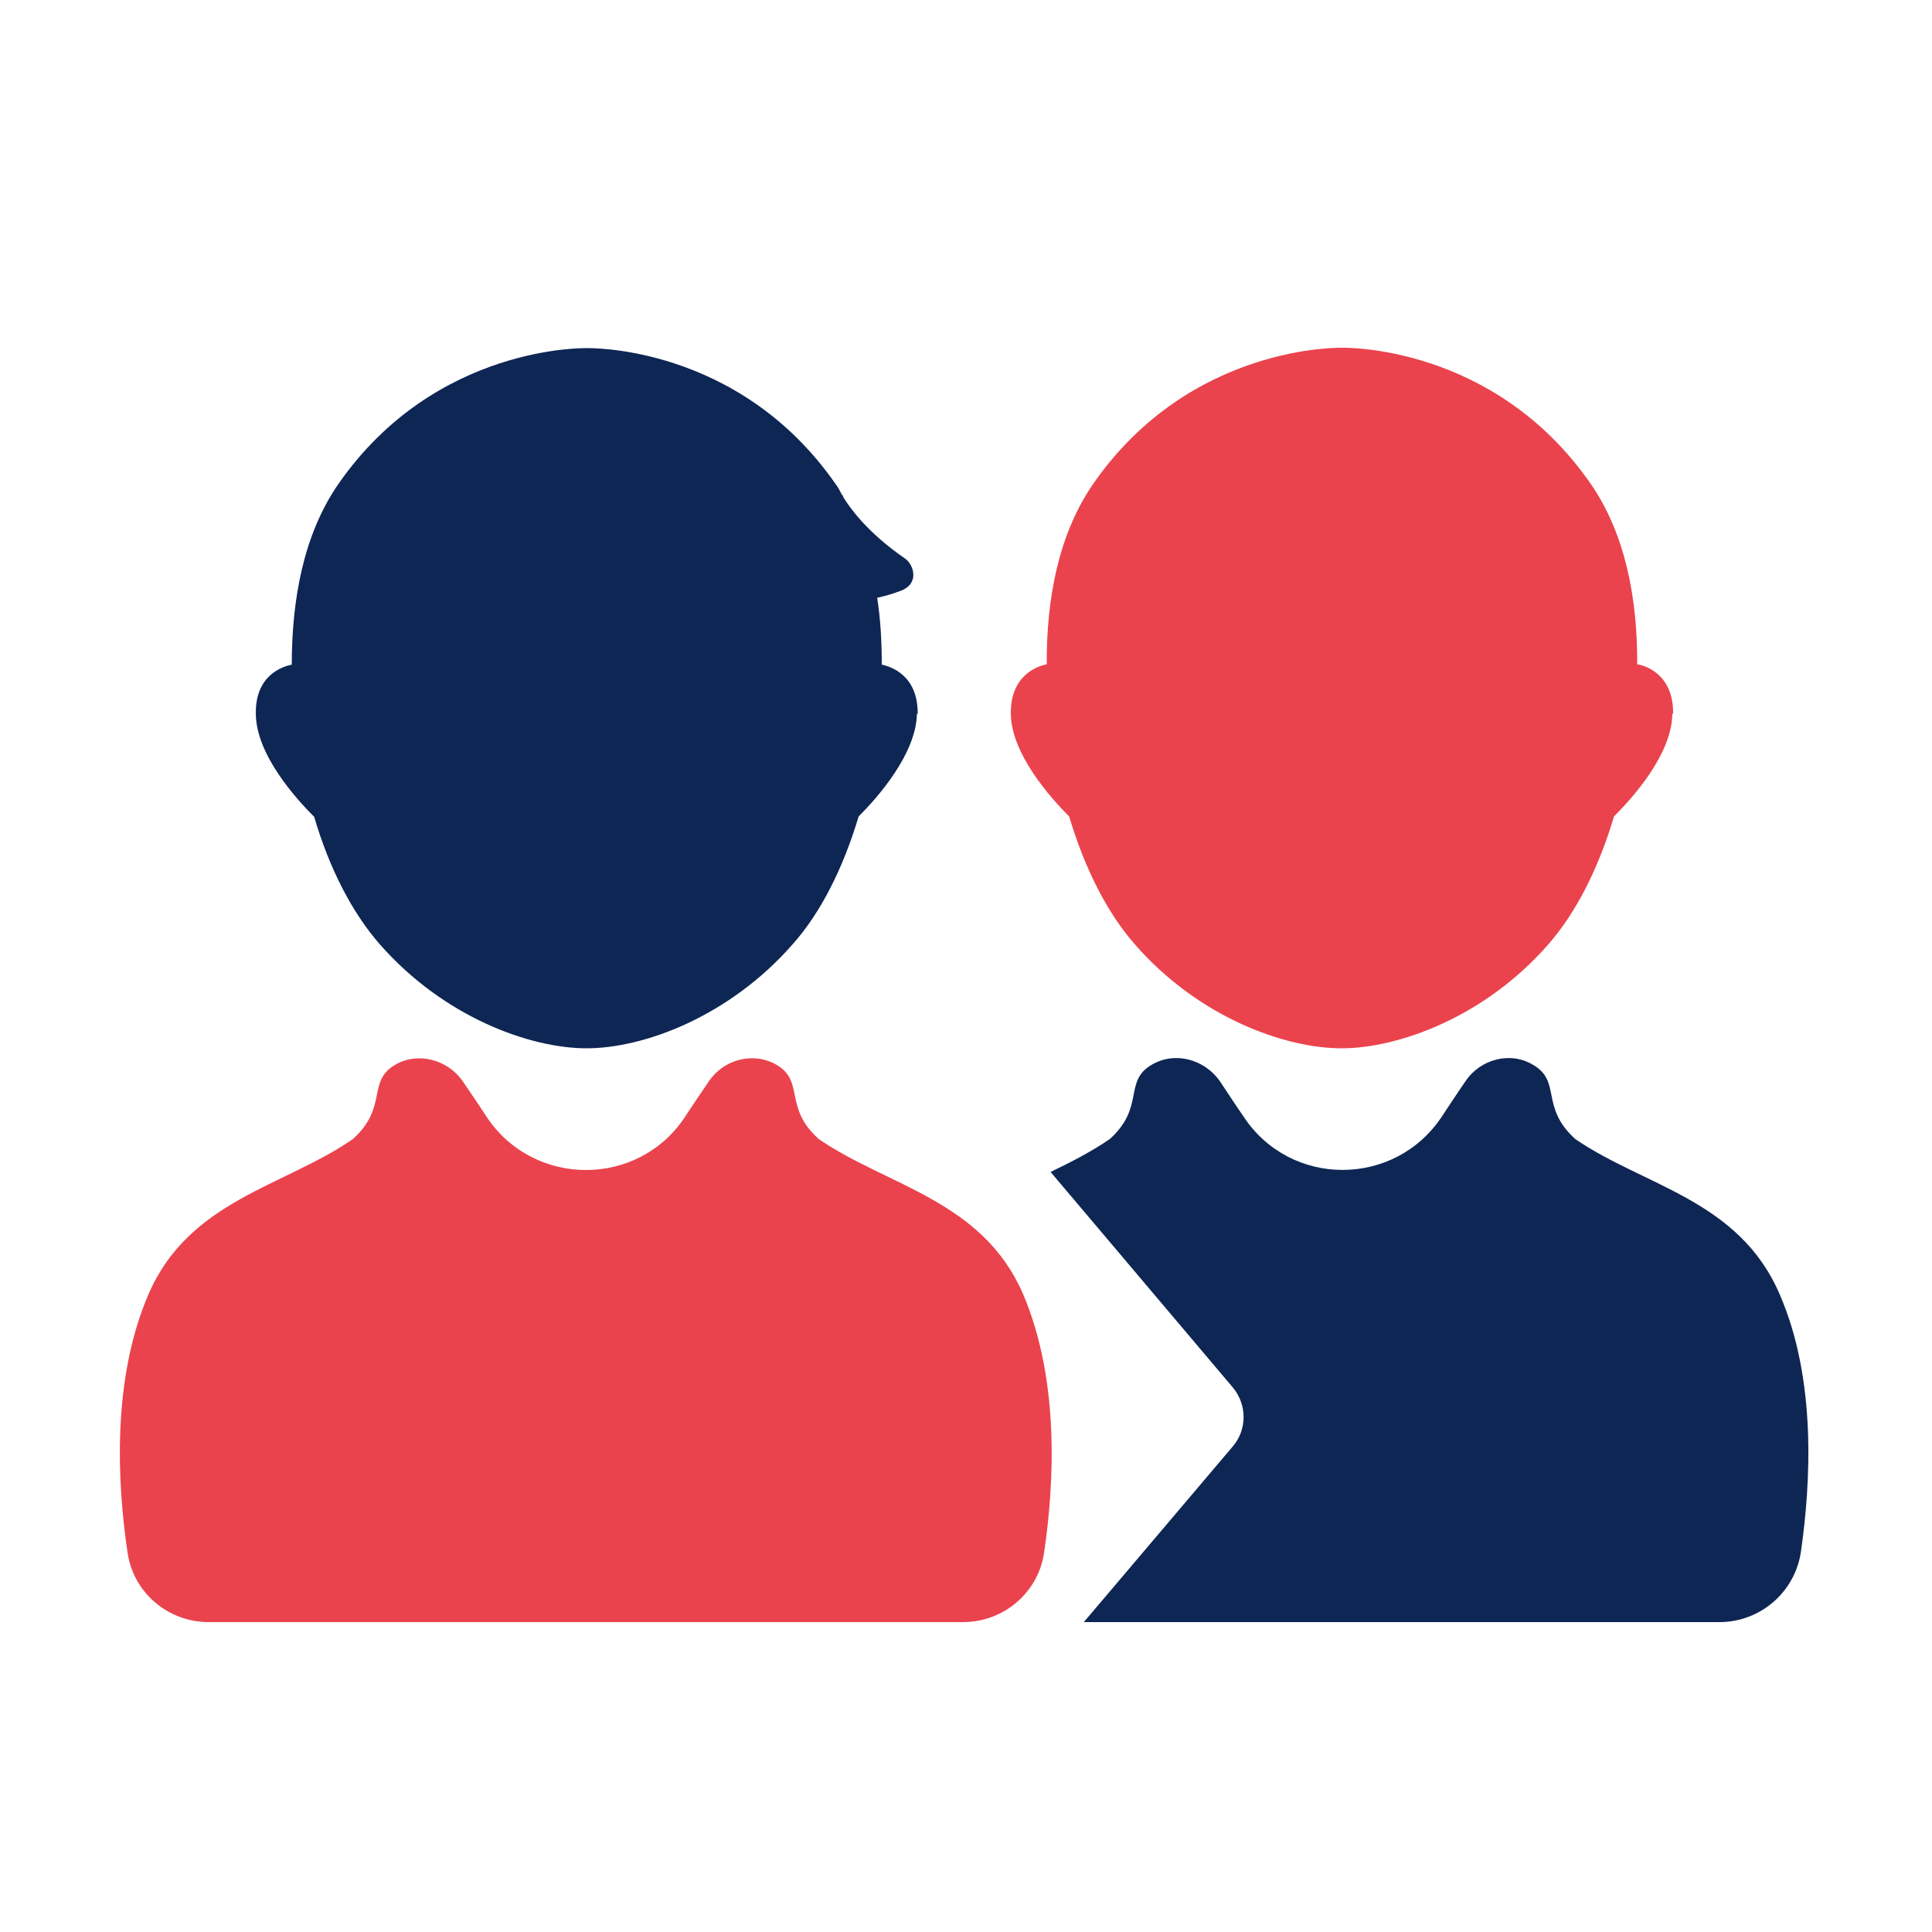
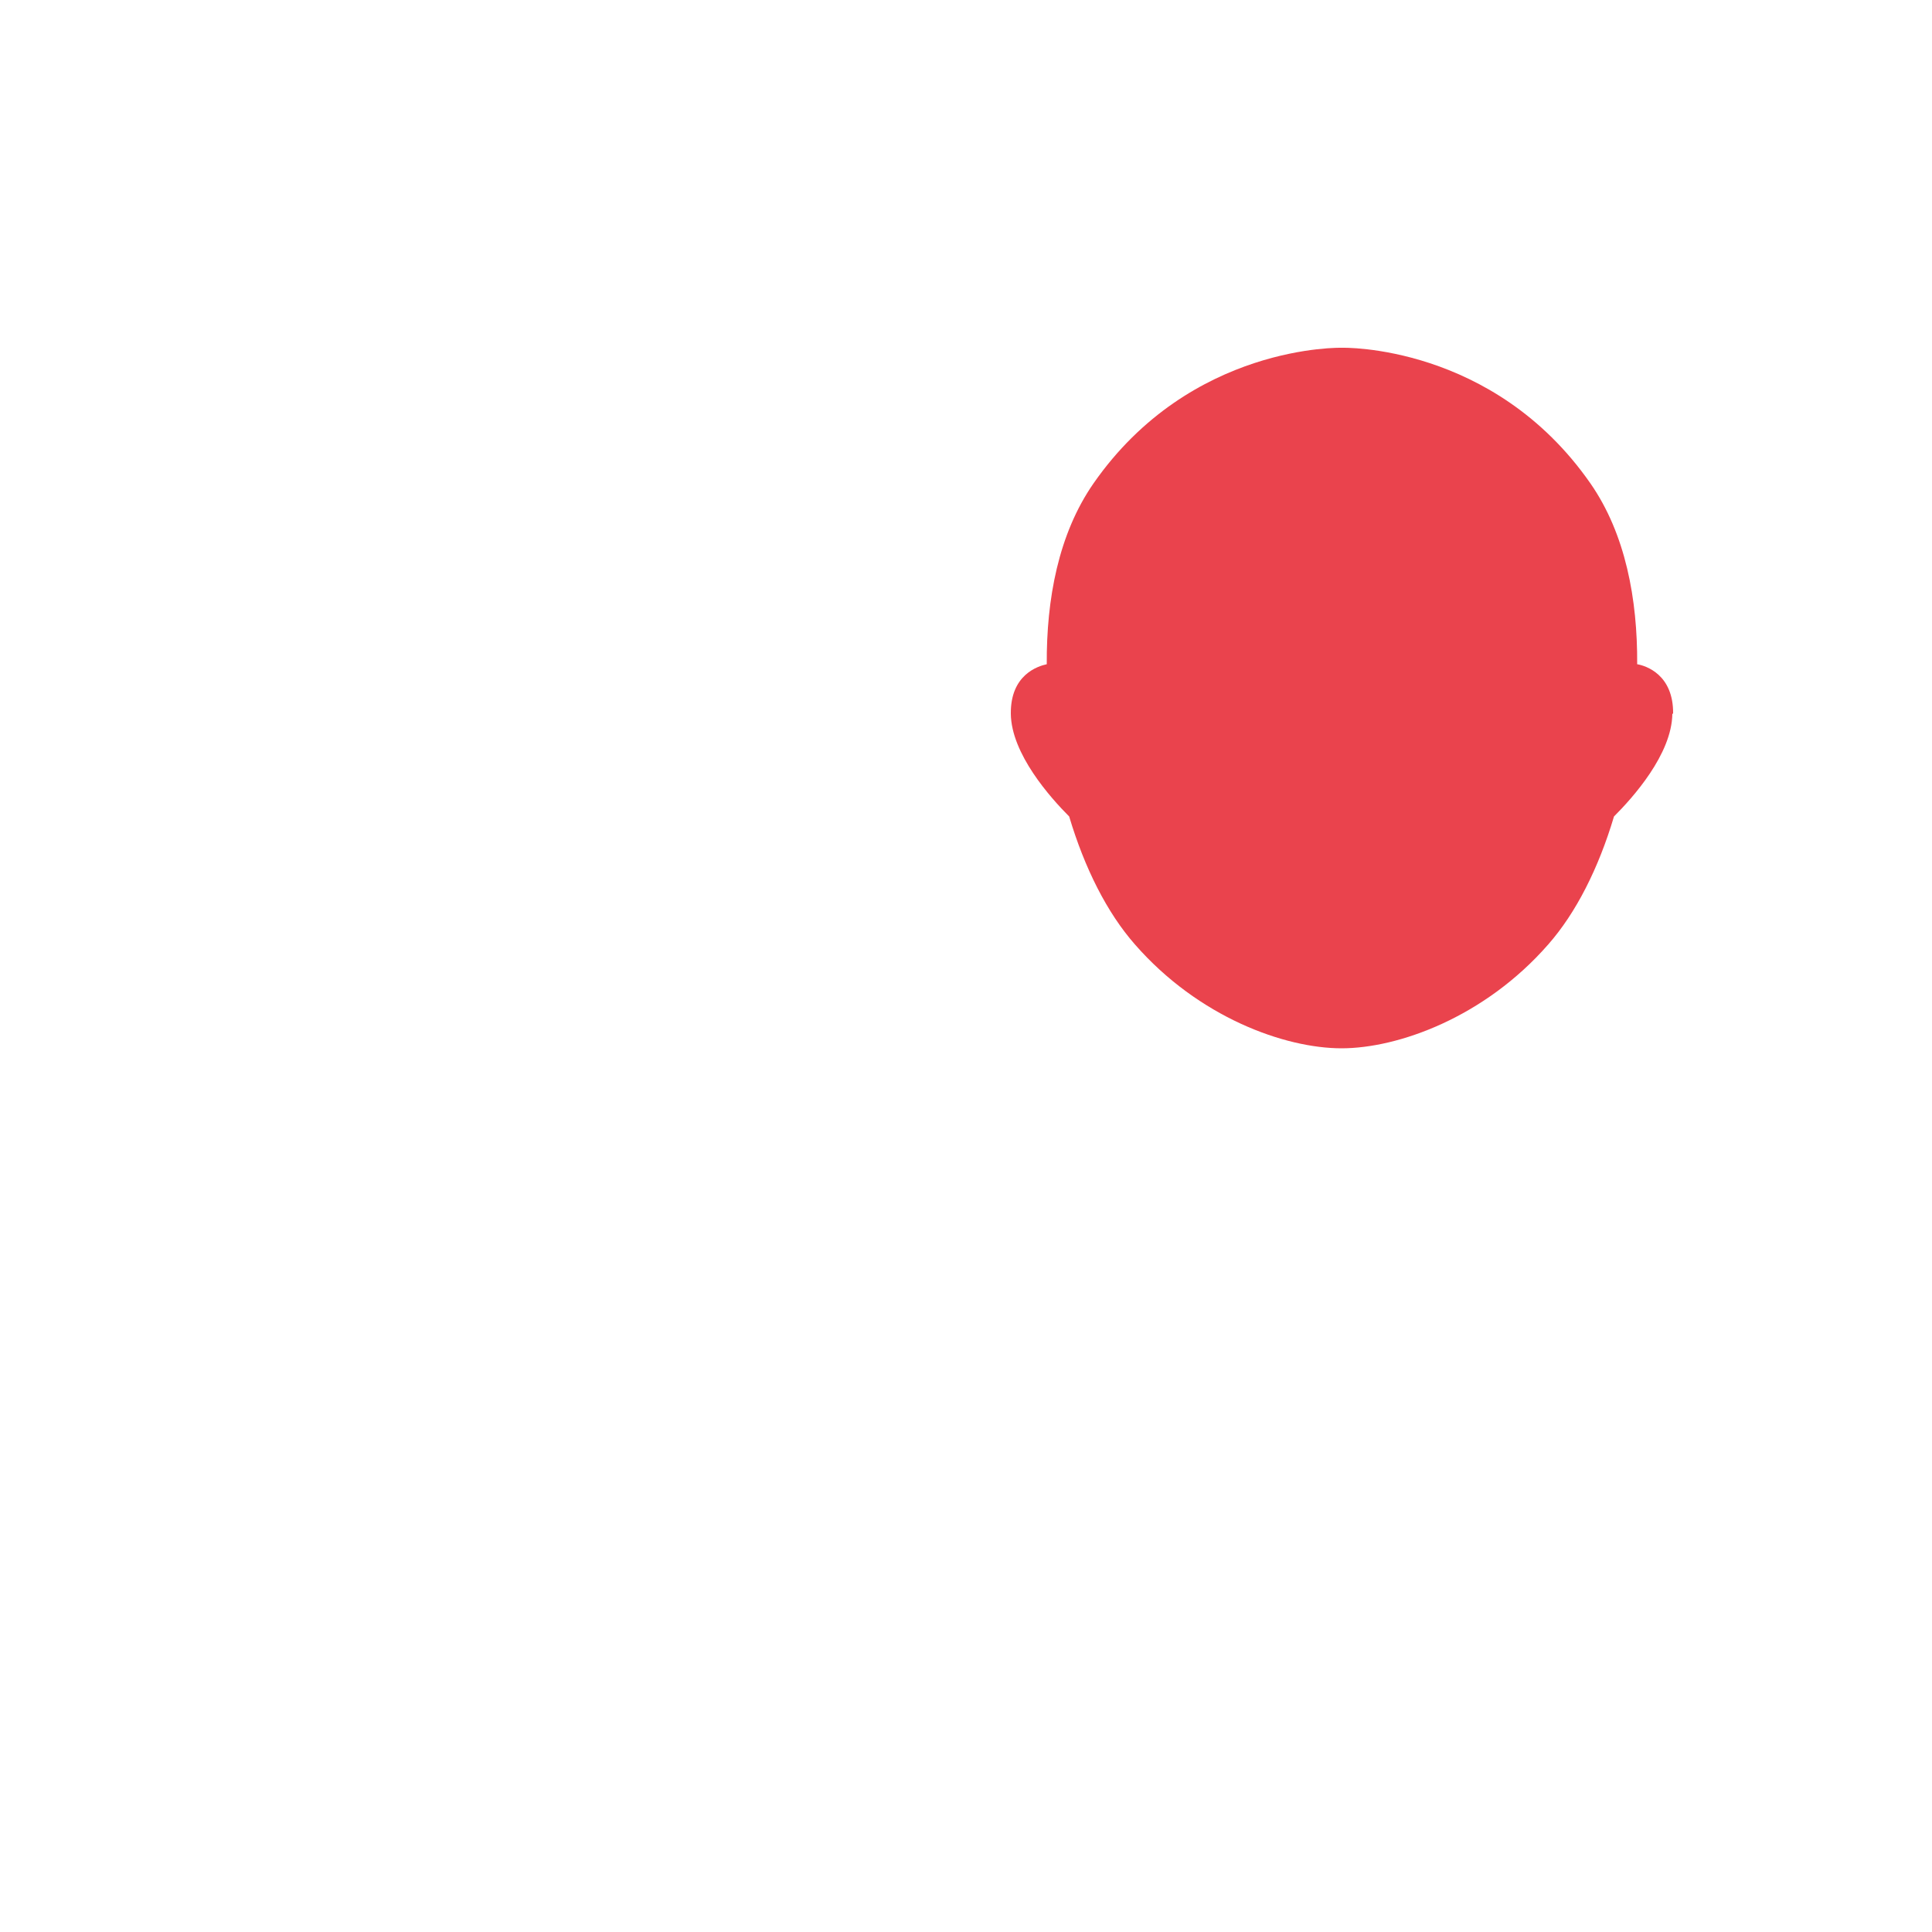
<svg xmlns="http://www.w3.org/2000/svg" width="50" height="50" viewBox="0 0 50 50" fill="none">
-   <path d="M46.609 40.15C46.459 41.2 45.559 41.98 44.499 41.98H28.049L31.899 37.44C32.279 37 32.279 36.35 31.899 35.9L27.189 30.33C27.73 30.07 28.25 29.8 28.72 29.48C29.64 28.65 29.07 27.99 29.799 27.56C30.399 27.2 31.169 27.41 31.57 27.98C31.77 28.28 31.97 28.59 32.179 28.89C33.389 30.74 36.099 30.74 37.319 28.89C37.52 28.59 37.719 28.28 37.929 27.98C38.309 27.41 39.09 27.2 39.679 27.56C40.419 27.99 39.849 28.65 40.77 29.48C42.55 30.7 45.01 31.05 46.059 33.5C47.02 35.71 46.859 38.4 46.609 40.15Z" fill="#0E2654" />
  <path d="M43.3 18.47C43.31 17.46 42.6 17.23 42.37 17.19C42.38 15.51 42.07 13.82 41.16 12.51C38.64 8.89 34.73 9 34.73 9C34.73 9 30.82 8.89 28.3 12.51C27.39 13.82 27.08 15.51 27.09 17.19C26.86 17.24 26.15 17.46 26.16 18.47C26.17 19.51 27.19 20.65 27.67 21.13C28.07 22.47 28.65 23.62 29.37 24.44C31.02 26.33 33.25 27.13 34.72 27.13C36.18 27.13 38.42 26.33 40.07 24.44C40.79 23.62 41.37 22.47 41.77 21.13C42.25 20.65 43.27 19.52 43.28 18.47H43.3Z" fill="#EA434D" />
-   <path d="M26.481 33.5C25.431 31.06 22.971 30.7 21.191 29.48C20.271 28.66 20.831 27.99 20.101 27.56C19.501 27.21 18.731 27.41 18.341 27.99C18.141 28.29 17.931 28.59 17.731 28.9C16.521 30.74 13.811 30.74 12.591 28.9C12.391 28.59 12.181 28.29 11.981 27.99C11.591 27.42 10.811 27.21 10.221 27.56C9.491 27.99 10.051 28.65 9.131 29.48C7.351 30.71 4.891 31.06 3.841 33.5C2.881 35.73 3.041 38.43 3.301 40.18C3.451 41.22 4.351 41.98 5.401 41.98H15.161H24.921C25.971 41.98 26.871 41.22 27.021 40.18C27.281 38.43 27.431 35.73 26.481 33.5Z" fill="#EA434D" />
-   <path d="M23.73 18.47C23.71 19.52 22.701 20.65 22.221 21.13C21.82 22.47 21.241 23.62 20.52 24.43C19.691 25.38 18.721 26.05 17.78 26.49C16.831 26.93 15.911 27.13 15.181 27.13C13.72 27.13 11.491 26.33 9.831 24.44C9.111 23.62 8.521 22.47 8.131 21.14C7.651 20.66 6.631 19.53 6.621 18.48C6.601 17.47 7.311 17.25 7.551 17.2C7.551 15.53 7.851 13.83 8.761 12.52C11.28 8.9 15.191 9.01 15.191 9.01C15.191 9.01 19.101 8.9 21.62 12.52C21.691 12.61 21.741 12.71 21.791 12.81C21.811 12.81 21.811 12.83 21.82 12.84C21.82 12.84 21.82 12.88 21.84 12.89C21.971 13.1 22.41 13.76 23.43 14.46C23.64 14.61 23.811 15.1 23.311 15.29C23.101 15.37 22.89 15.43 22.701 15.47C22.791 16.04 22.82 16.62 22.82 17.2C23.05 17.25 23.761 17.47 23.75 18.48L23.73 18.47Z" fill="#0E2654" />
</svg>